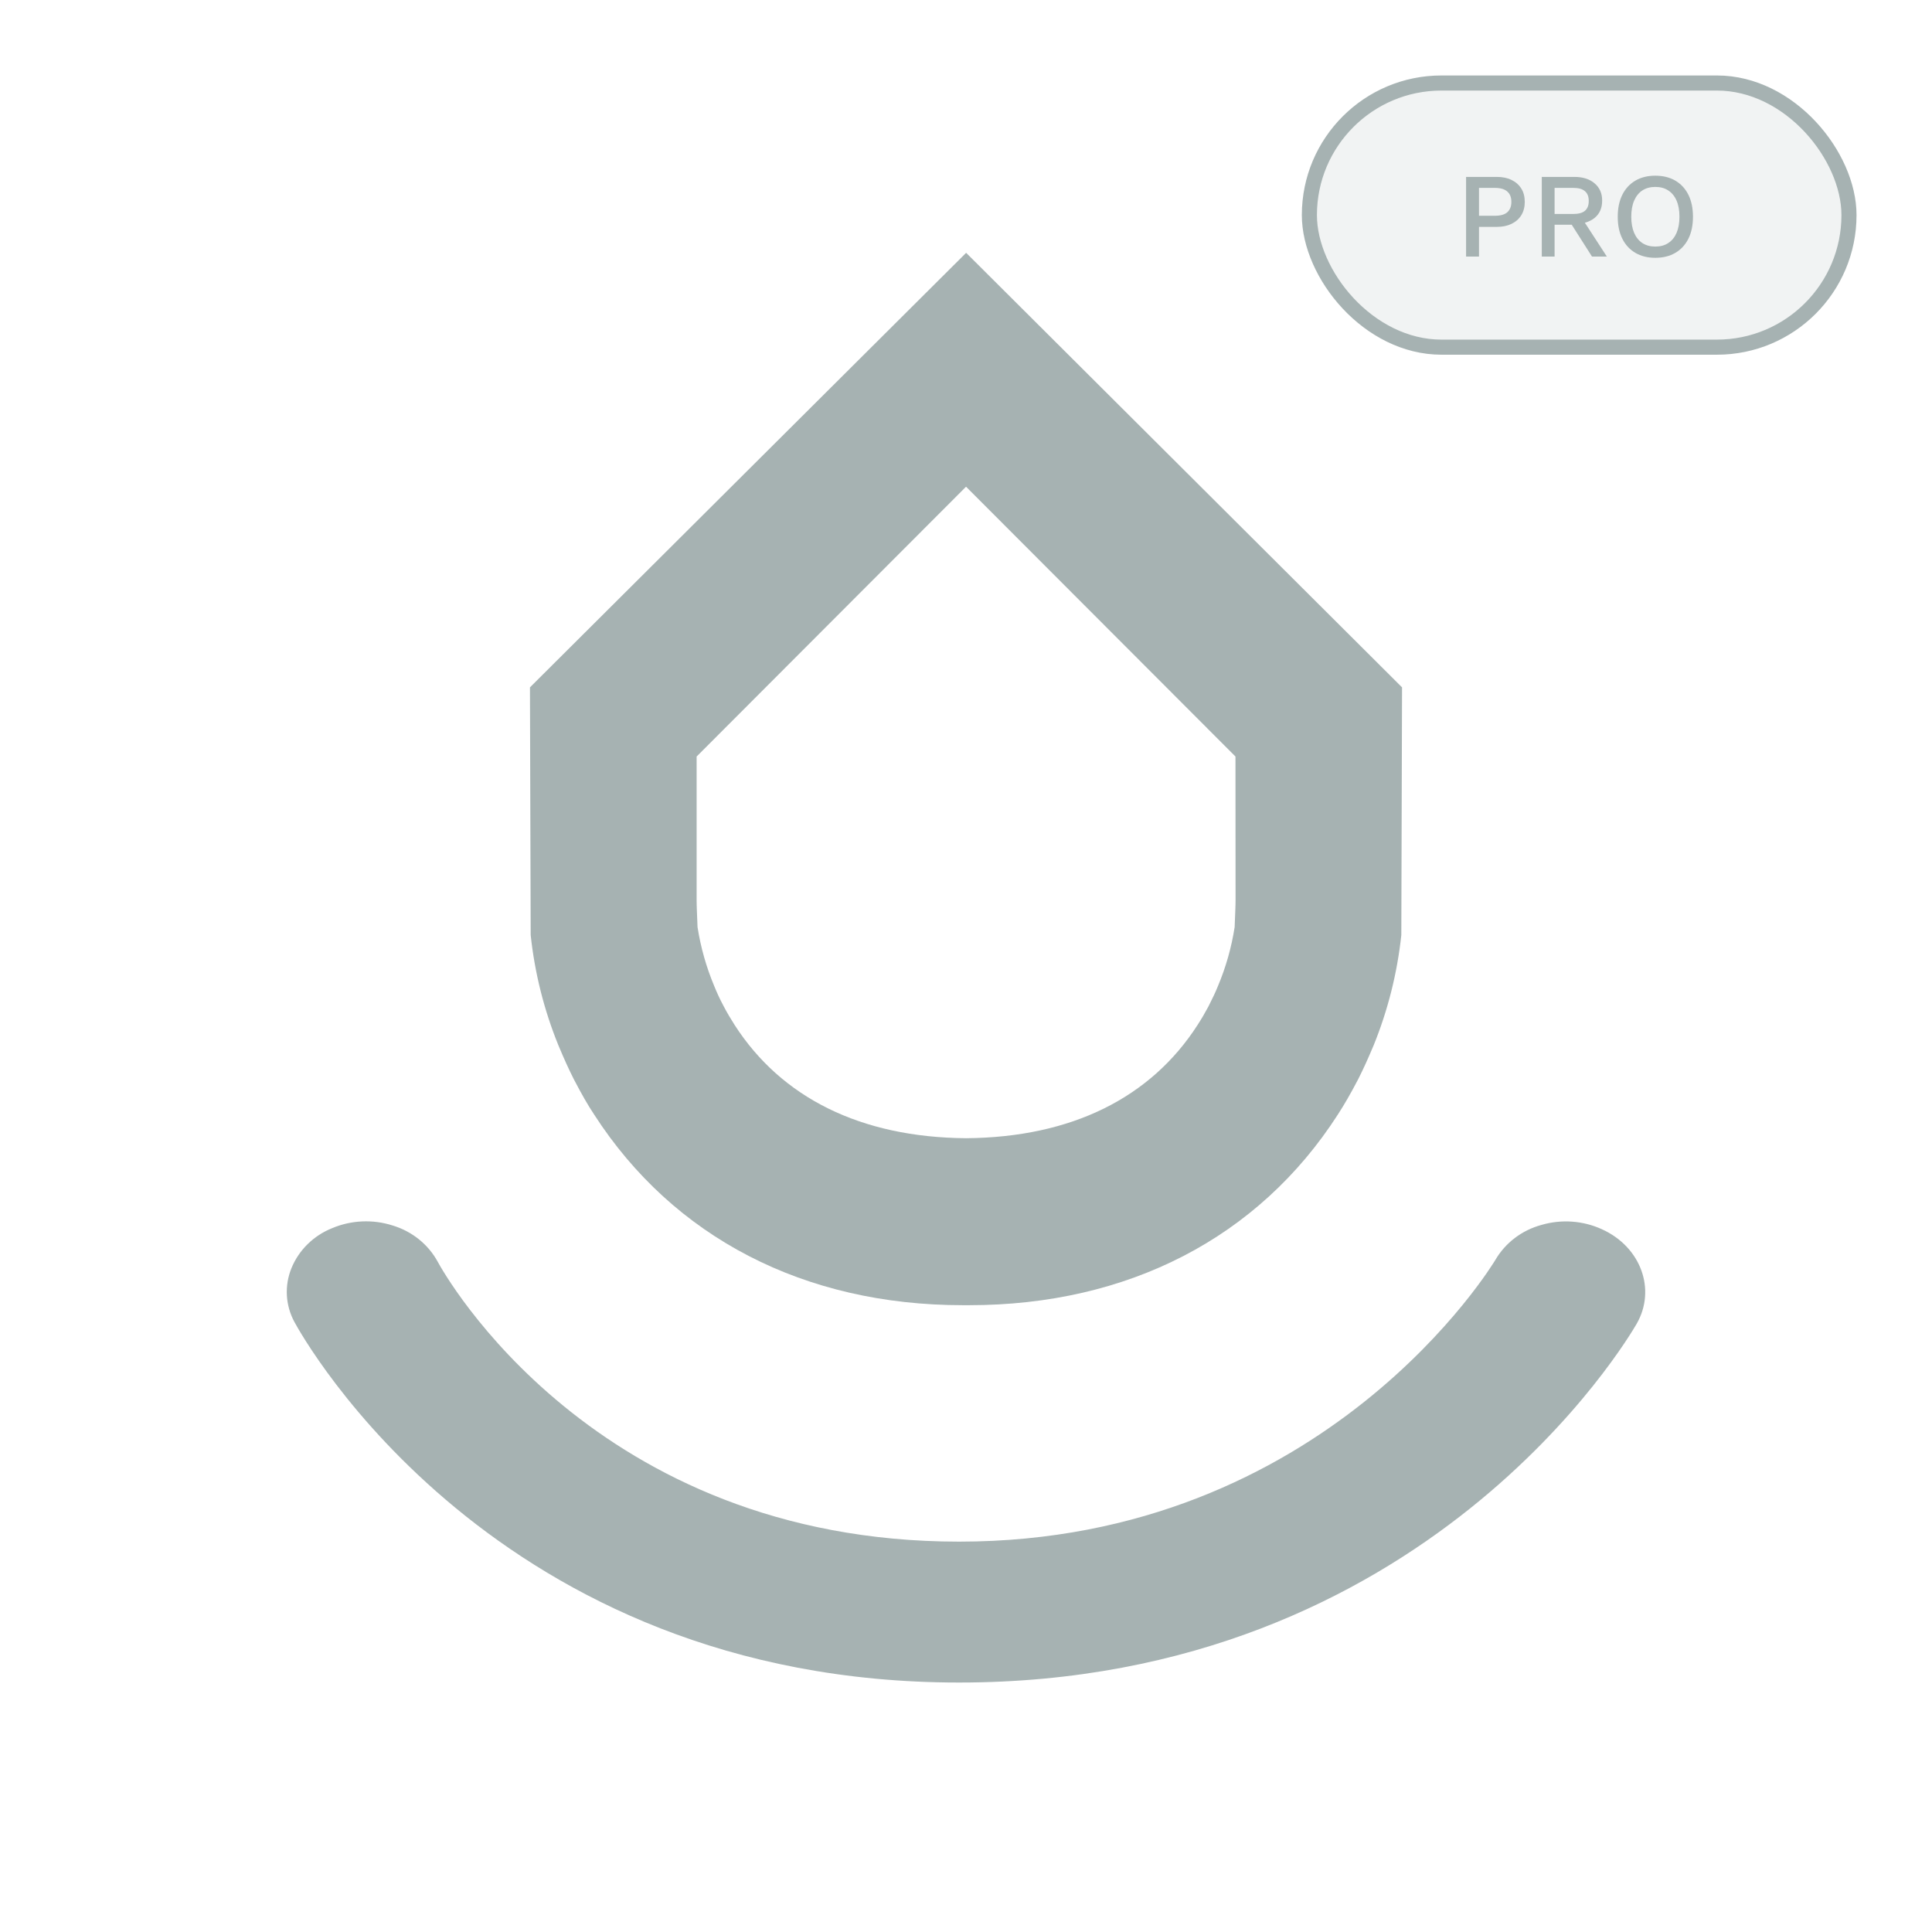
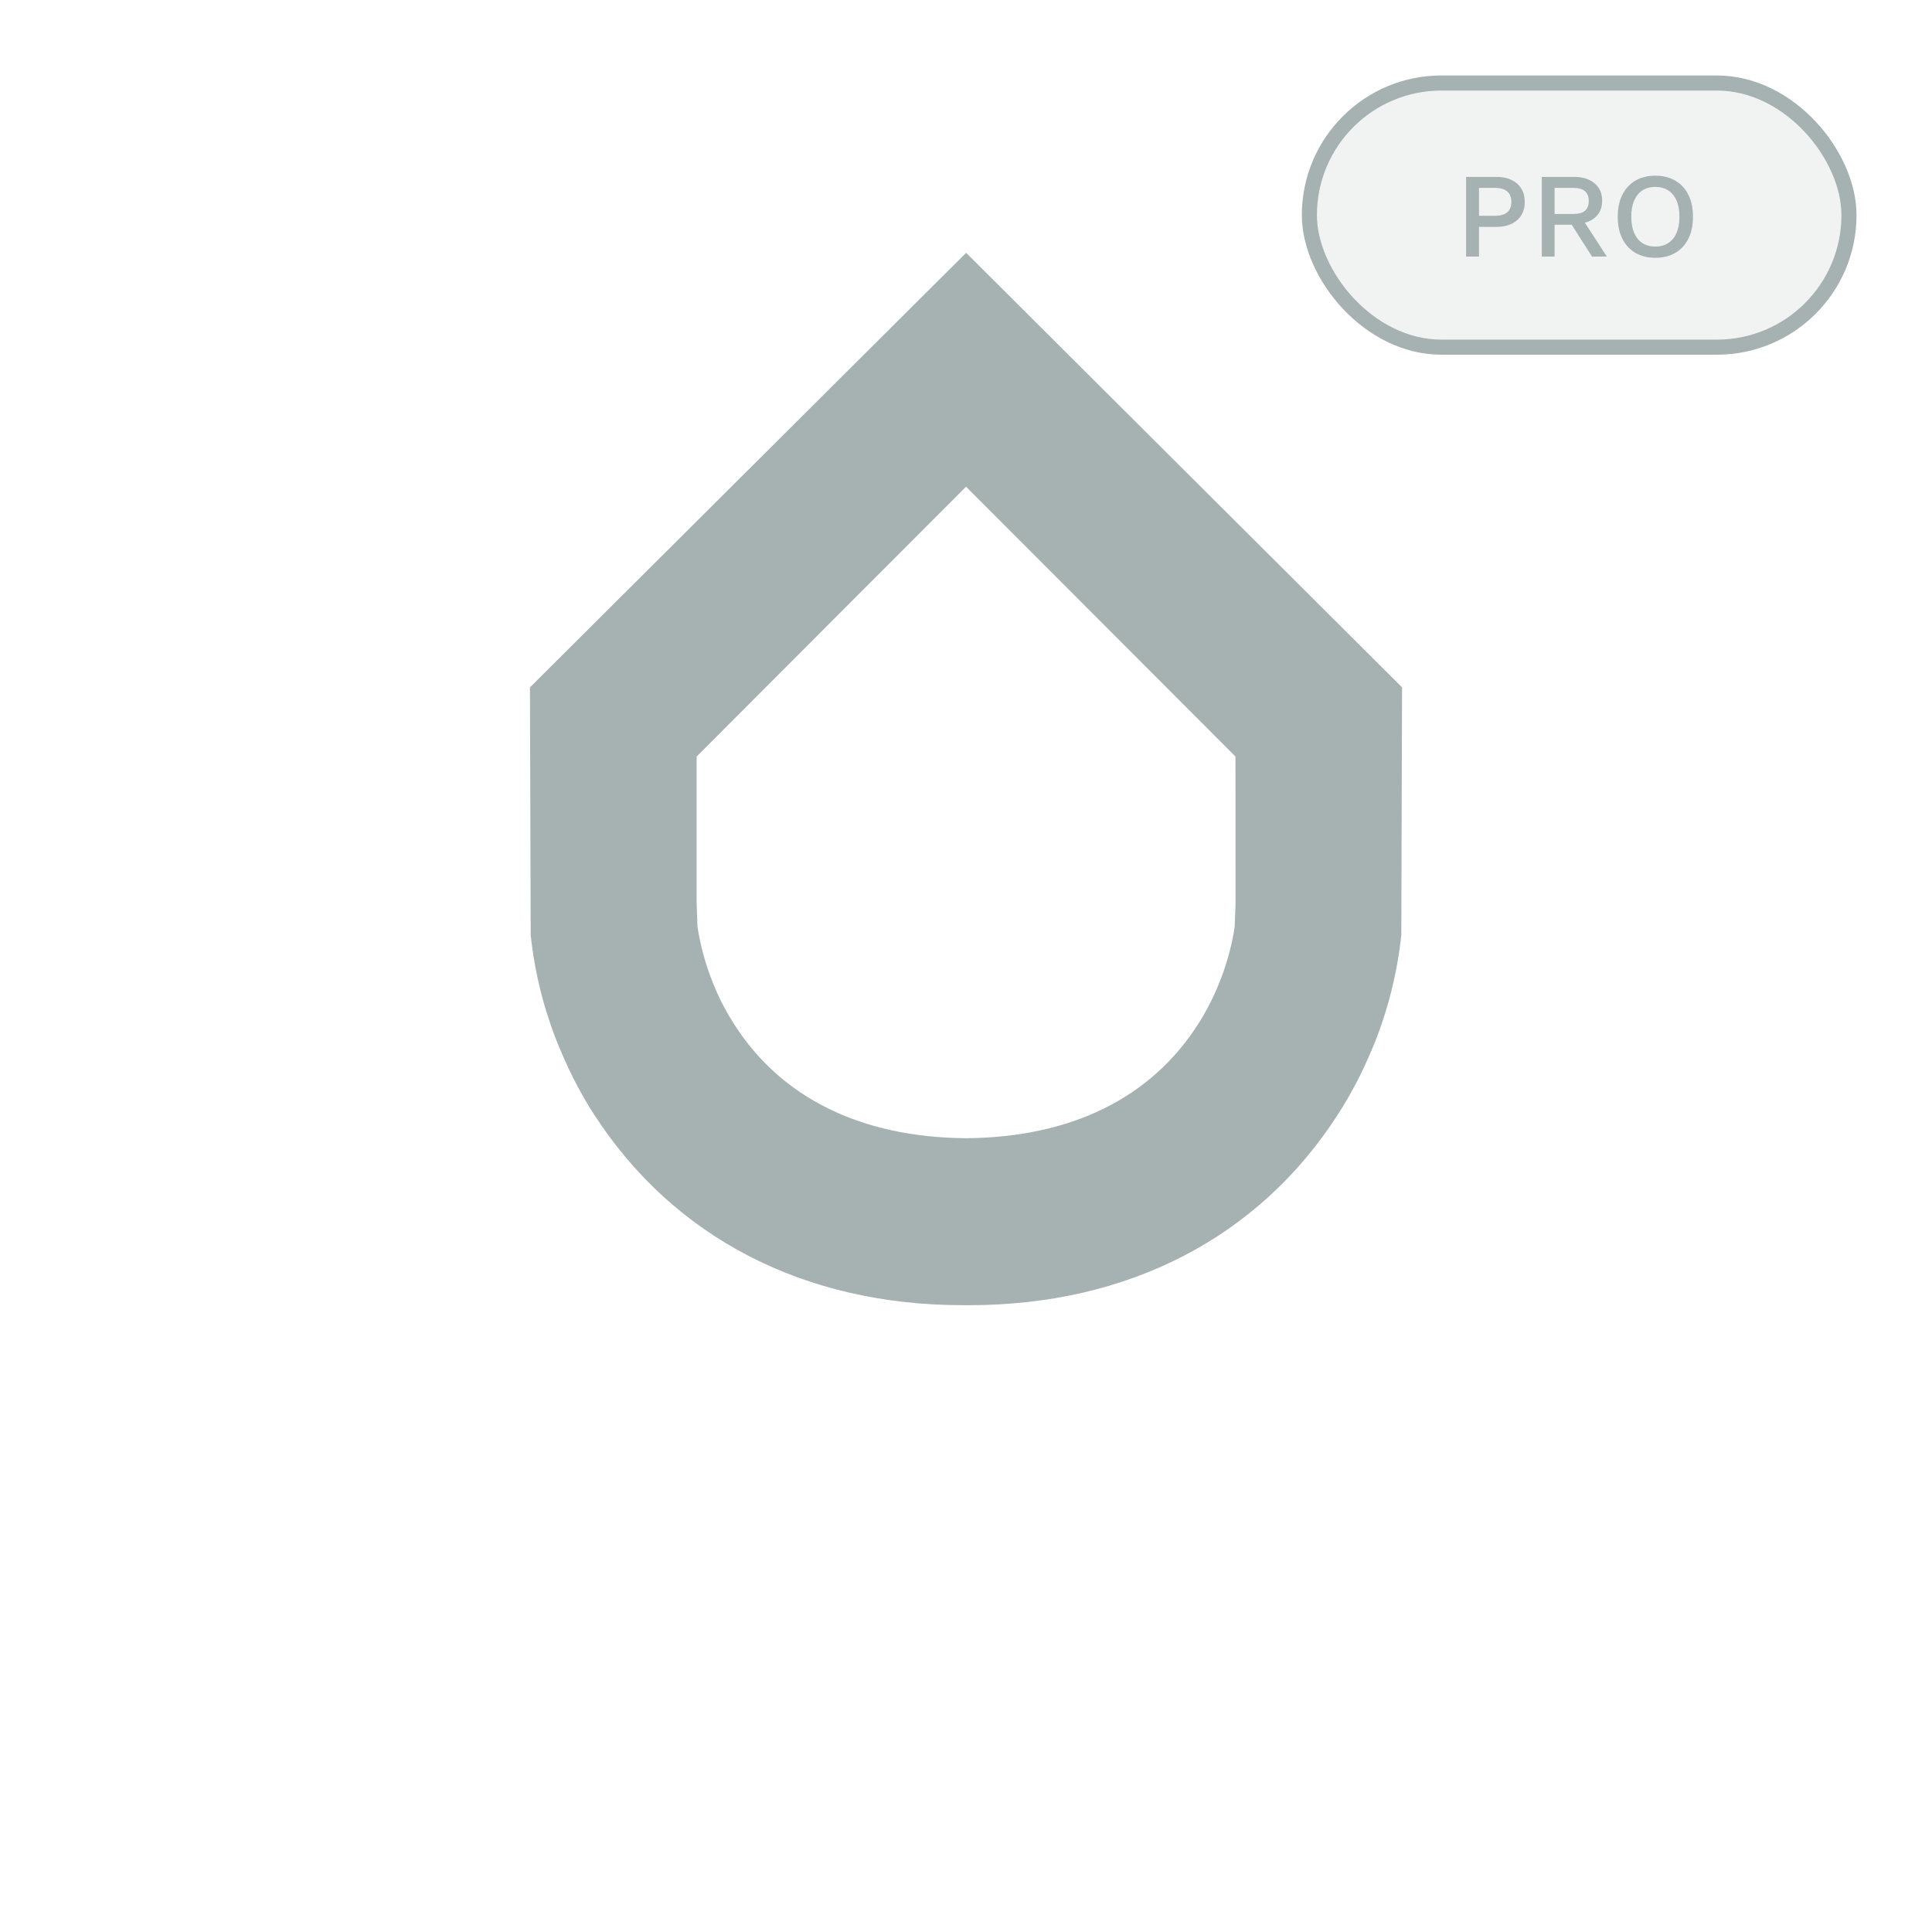
<svg xmlns="http://www.w3.org/2000/svg" width="512" height="512" viewBox="0 0 512 512" fill="none">
-   <path d="M424.553 325.777C419.533 323.472 413.804 323.059 408.486 324.621C403.32 326.03 398.939 329.354 396.299 333.869C395.856 334.609 351.476 408.549 254.181 408.549C157.209 408.549 117.606 337.348 116.001 334.377C113.489 329.766 109.183 326.306 104.03 324.759C98.785 323.086 93.085 323.342 88.023 325.476C85.585 326.453 83.376 327.893 81.525 329.71C79.674 331.527 78.22 333.684 77.248 336.054C76.306 338.354 75.889 340.823 76.025 343.293C76.162 345.763 76.848 348.175 78.039 350.365C80.146 354.261 130.978 445.889 254.169 445.889C377.922 445.889 431.496 354.689 433.747 350.793C438.955 341.684 434.824 330.435 424.553 325.777Z" fill="#A6B2B2" />
  <path d="M256.036 67L140.444 182.157L140.637 247.809C141.708 257.844 144.18 267.678 147.983 277.024C149.563 280.804 150.769 283.437 152.083 286.034C154.182 290.043 155.702 292.725 157.45 295.357C178.485 327.966 213.148 345.889 255.144 345.889C255.433 345.889 255.711 345.889 256 345.889C256.289 345.889 256.567 345.889 256.856 345.889C298.877 345.889 333.54 328.027 354.55 295.357C356.25 292.725 357.818 290.043 359.917 286.034C361.231 283.437 362.438 280.804 364.03 277.024C367.822 267.676 370.29 257.842 371.363 247.809L371.556 182.157L256.036 67ZM327.437 238.498C327.437 240.225 327.328 241.964 327.196 245.671C326.367 251.038 324.885 256.282 322.781 261.287C322.13 262.894 321.394 264.476 320.248 266.722C319.38 268.353 318.451 269.947 317.342 271.662C304.991 290.841 284.066 301.42 256.024 301.638C227.995 301.42 207.057 290.841 194.706 271.662C193.609 269.947 192.668 268.353 191.812 266.722C190.606 264.476 189.93 262.894 189.267 261.287C187.169 256.28 185.687 251.037 184.853 245.671C184.72 241.964 184.611 240.225 184.611 238.498V200.49L256.012 128.981L327.413 200.49L327.437 238.498Z" fill="#A6B2B2" />
  <rect x="347" y="22" width="143" height="70" rx="35" fill="#A6B2B2" fill-opacity="0.15" stroke="#A6B2B2" stroke-width="4" />
  <path d="M396.655 46.88C398.169 46.88 399.471 47.147 400.559 47.68C401.668 48.213 402.532 48.971 403.151 49.952C403.769 50.933 404.079 52.117 404.079 53.504C404.079 54.869 403.769 56.053 403.151 57.056C402.532 58.037 401.668 58.795 400.559 59.328C399.471 59.861 398.169 60.128 396.655 60.128H391.951V68H388.527V46.88H396.655ZM396.111 57.184C397.625 57.184 398.735 56.875 399.439 56.256C400.164 55.616 400.527 54.699 400.527 53.504C400.527 52.288 400.164 51.371 399.439 50.752C398.735 50.112 397.625 49.792 396.111 49.792H391.951V57.184H396.111ZM417.197 46.88C419.458 46.88 421.25 47.445 422.573 48.576C423.917 49.707 424.589 51.232 424.589 53.152C424.589 55.136 423.917 56.672 422.573 57.76C421.25 58.827 419.458 59.36 417.197 59.36L416.877 59.552H411.981V68H408.589V46.88H417.197ZM416.941 56.704C418.328 56.704 419.352 56.427 420.013 55.872C420.696 55.296 421.037 54.421 421.037 53.248C421.037 52.096 420.696 51.232 420.013 50.656C419.352 50.08 418.328 49.792 416.941 49.792H411.981V56.704H416.941ZM418.957 57.408L425.837 68H421.901L416.013 58.752L418.957 57.408ZM438.67 46.56C440.718 46.56 442.488 46.997 443.982 47.872C445.475 48.747 446.627 49.995 447.438 51.616C448.248 53.237 448.654 55.179 448.654 57.44C448.654 59.701 448.248 61.643 447.438 63.264C446.627 64.885 445.475 66.133 443.982 67.008C442.488 67.883 440.718 68.32 438.67 68.32C436.643 68.32 434.883 67.883 433.39 67.008C431.896 66.133 430.744 64.885 429.934 63.264C429.123 61.643 428.718 59.701 428.718 57.44C428.718 55.179 429.123 53.237 429.934 51.616C430.744 49.995 431.896 48.747 433.39 47.872C434.883 46.997 436.643 46.56 438.67 46.56ZM438.67 49.536C437.347 49.536 436.206 49.845 435.246 50.464C434.307 51.083 433.582 51.979 433.07 53.152C432.558 54.325 432.302 55.755 432.302 57.44C432.302 59.104 432.558 60.533 433.07 61.728C433.582 62.901 434.307 63.797 435.246 64.416C436.206 65.035 437.347 65.344 438.67 65.344C440.014 65.344 441.155 65.035 442.094 64.416C443.054 63.797 443.79 62.901 444.302 61.728C444.814 60.533 445.07 59.104 445.07 57.44C445.07 55.755 444.814 54.325 444.302 53.152C443.79 51.979 443.054 51.083 442.094 50.464C441.155 49.845 440.014 49.536 438.67 49.536Z" fill="#A6B2B2" />
</svg>